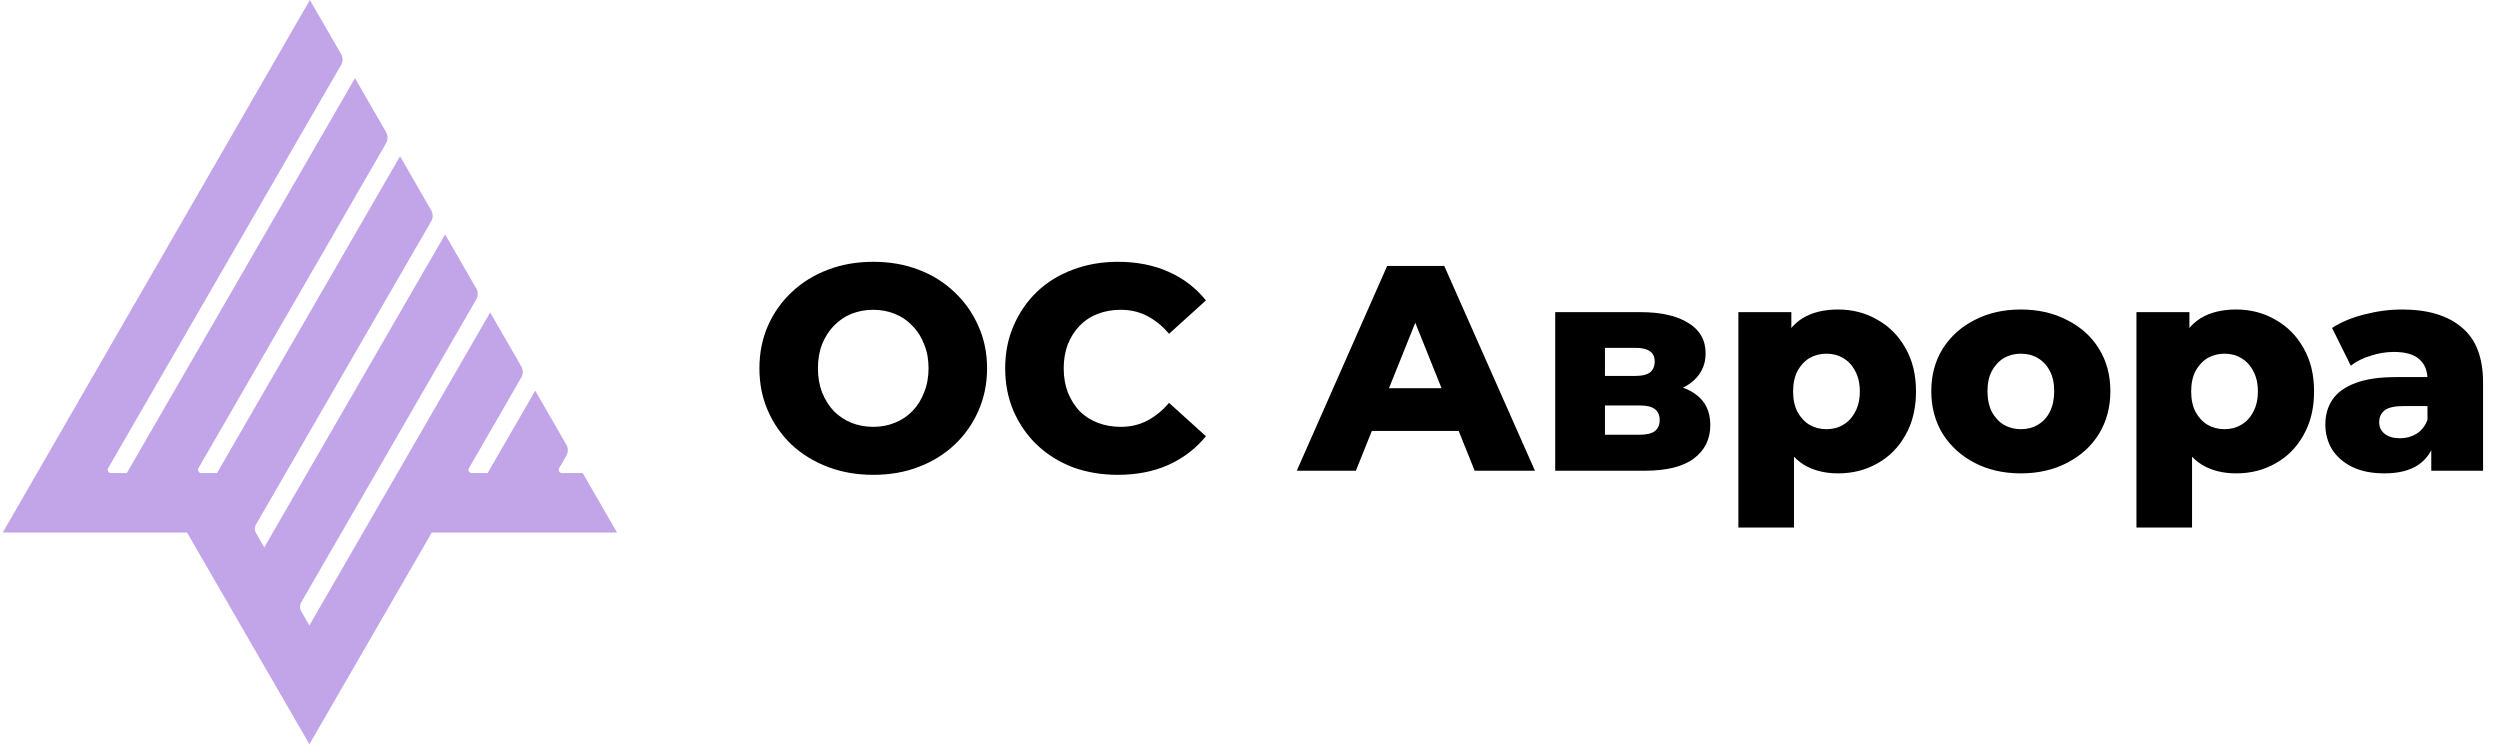
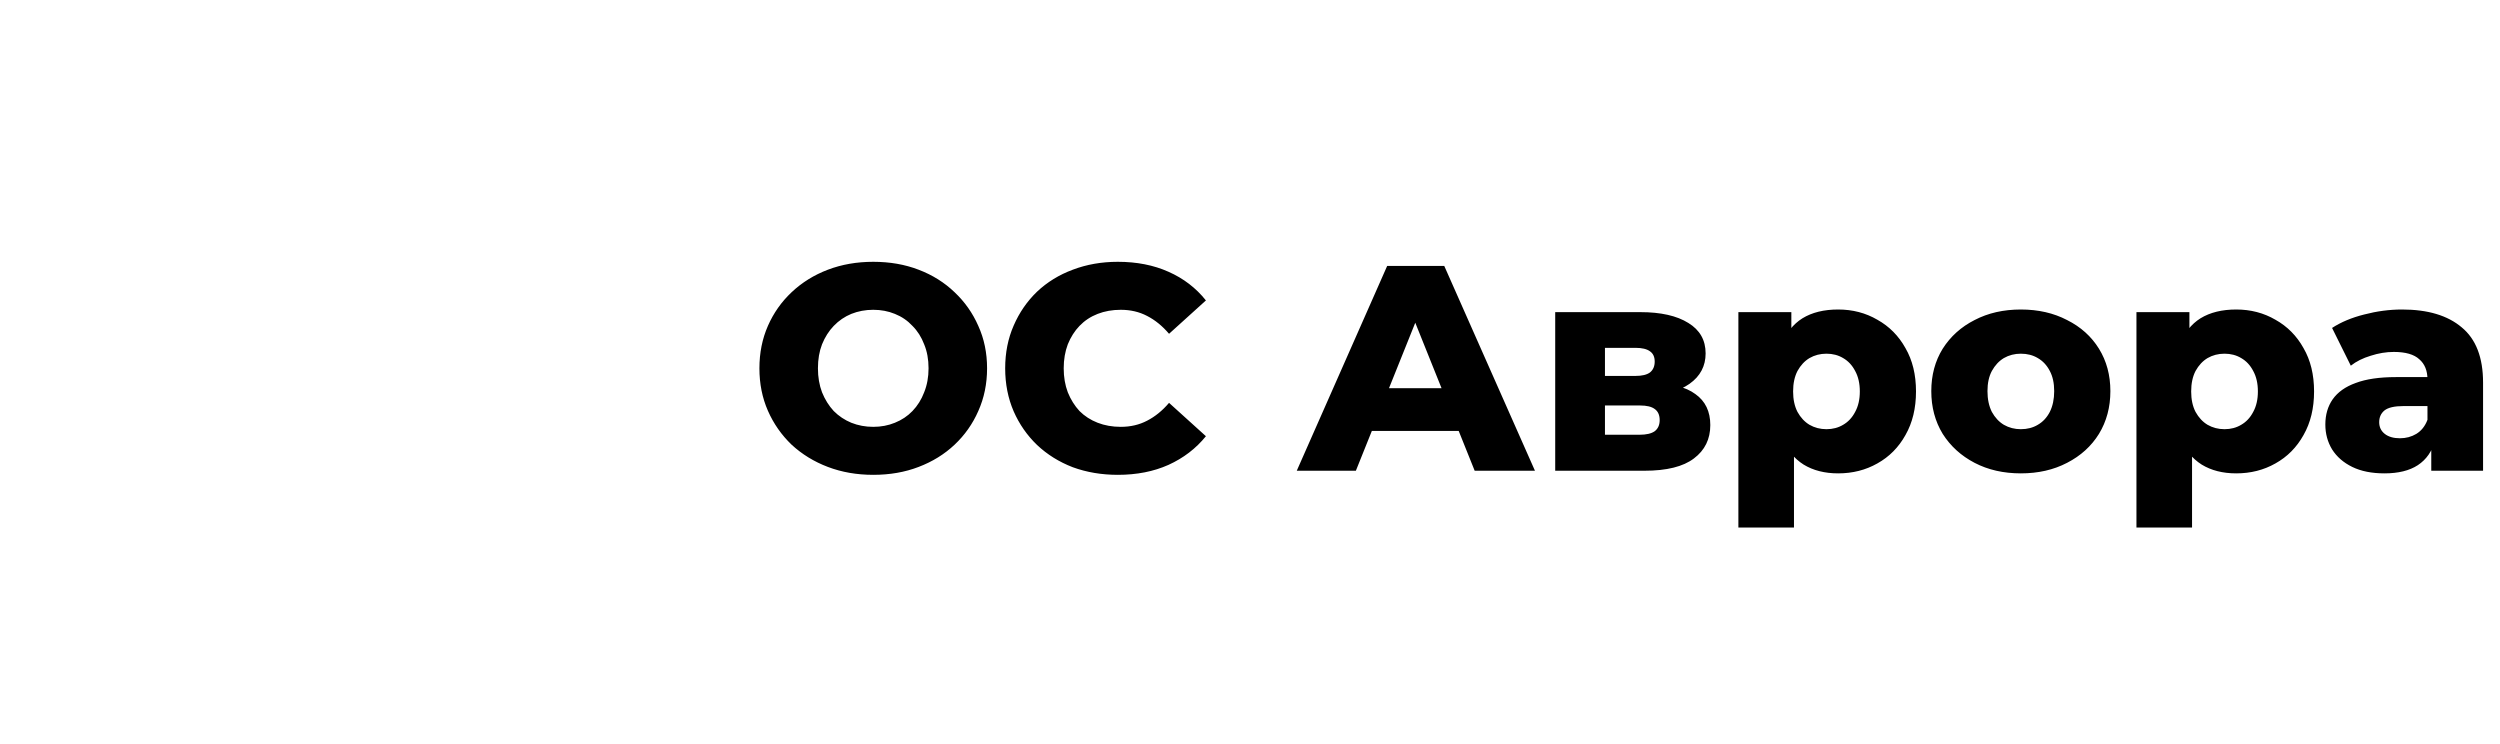
<svg xmlns="http://www.w3.org/2000/svg" width="393" height="117" viewBox="0 0 393 117" fill="none">
  <g clip-path="url(#clip0_920_265)">
    <path d="M91.608 74.371H88.35C88.259 74.371 88.169 74.347 88.091 74.302C88.012 74.256 87.946 74.19 87.9 74.111C87.855 74.032 87.831 73.943 87.831 73.852C87.832 73.76 87.856 73.671 87.902 73.592L89.032 71.633C89.184 71.37 89.264 71.072 89.264 70.769C89.264 70.465 89.184 70.167 89.032 69.904L84.138 61.414L76.652 74.368H74.169C74.078 74.368 73.989 74.344 73.91 74.299C73.831 74.253 73.765 74.187 73.72 74.108C73.674 74.029 73.65 73.94 73.651 73.848C73.651 73.757 73.675 73.668 73.721 73.589L81.949 59.337C82.101 59.074 82.181 58.776 82.181 58.473C82.181 58.169 82.101 57.871 81.949 57.608L77.055 49.118L48.636 98.317L47.344 96.083C47.222 95.873 47.158 95.634 47.158 95.391C47.158 95.148 47.222 94.91 47.344 94.7L74.867 47.071C75.018 46.808 75.098 46.51 75.098 46.207C75.098 45.903 75.018 45.605 74.867 45.343L69.972 36.852L41.544 86.046L40.256 83.811C40.133 83.601 40.069 83.362 40.069 83.119C40.069 82.876 40.133 82.638 40.256 82.428L67.784 34.787C67.936 34.524 68.016 34.226 68.016 33.923C68.016 33.619 67.936 33.321 67.784 33.059L62.886 24.562L34.112 74.371H31.645C31.554 74.371 31.465 74.347 31.386 74.302C31.307 74.256 31.241 74.19 31.195 74.111C31.15 74.032 31.126 73.943 31.126 73.852C31.127 73.76 31.151 73.671 31.197 73.592L60.698 22.509C60.849 22.246 60.928 21.948 60.928 21.645C60.928 21.342 60.849 21.044 60.698 20.781L55.8 12.29L19.931 74.371H17.449C17.358 74.371 17.268 74.347 17.19 74.302C17.111 74.256 17.045 74.19 17 74.111C16.954 74.032 16.93 73.943 16.93 73.852C16.931 73.76 16.955 73.671 17.001 73.592L53.615 10.216C53.767 9.953 53.847 9.655 53.847 9.352C53.847 9.048 53.767 8.75 53.615 8.488L48.714 0L0.429 83.717H29.405L48.639 116.997L67.875 83.717H97L91.608 74.371Z" fill="#C2A5E8" />
  </g>
  <path d="M137.274 74.644C134.698 74.644 132.321 74.23 130.144 73.402C127.967 72.574 126.065 71.409 124.44 69.906C122.845 68.373 121.603 66.594 120.714 64.57C119.825 62.546 119.38 60.323 119.38 57.9C119.38 55.477 119.825 53.254 120.714 51.23C121.603 49.206 122.845 47.443 124.44 45.94C126.065 44.407 127.967 43.226 130.144 42.398C132.321 41.57 134.698 41.156 137.274 41.156C139.881 41.156 142.257 41.57 144.404 42.398C146.581 43.226 148.467 44.407 150.062 45.94C151.657 47.443 152.899 49.206 153.788 51.23C154.708 53.254 155.168 55.477 155.168 57.9C155.168 60.323 154.708 62.561 153.788 64.616C152.899 66.64 151.657 68.403 150.062 69.906C148.467 71.409 146.581 72.574 144.404 73.402C142.257 74.23 139.881 74.644 137.274 74.644ZM137.274 67.1C138.501 67.1 139.635 66.885 140.678 66.456C141.751 66.027 142.671 65.413 143.438 64.616C144.235 63.788 144.849 62.807 145.278 61.672C145.738 60.537 145.968 59.28 145.968 57.9C145.968 56.489 145.738 55.232 145.278 54.128C144.849 52.993 144.235 52.027 143.438 51.23C142.671 50.402 141.751 49.773 140.678 49.344C139.635 48.915 138.501 48.7 137.274 48.7C136.047 48.7 134.897 48.915 133.824 49.344C132.781 49.773 131.861 50.402 131.064 51.23C130.297 52.027 129.684 52.993 129.224 54.128C128.795 55.232 128.58 56.489 128.58 57.9C128.58 59.28 128.795 60.537 129.224 61.672C129.684 62.807 130.297 63.788 131.064 64.616C131.861 65.413 132.781 66.027 133.824 66.456C134.897 66.885 136.047 67.1 137.274 67.1ZM175.724 74.644C173.179 74.644 170.817 74.245 168.64 73.448C166.493 72.62 164.623 71.455 163.028 69.952C161.464 68.449 160.237 66.686 159.348 64.662C158.459 62.607 158.014 60.353 158.014 57.9C158.014 55.447 158.459 53.208 159.348 51.184C160.237 49.129 161.464 47.351 163.028 45.848C164.623 44.345 166.493 43.195 168.64 42.398C170.817 41.57 173.179 41.156 175.724 41.156C178.699 41.156 181.351 41.677 183.682 42.72C186.043 43.763 188.006 45.265 189.57 47.228L183.774 52.472C182.731 51.245 181.581 50.31 180.324 49.666C179.097 49.022 177.717 48.7 176.184 48.7C174.865 48.7 173.654 48.915 172.55 49.344C171.446 49.773 170.495 50.402 169.698 51.23C168.931 52.027 168.318 52.993 167.858 54.128C167.429 55.263 167.214 56.52 167.214 57.9C167.214 59.28 167.429 60.537 167.858 61.672C168.318 62.807 168.931 63.788 169.698 64.616C170.495 65.413 171.446 66.027 172.55 66.456C173.654 66.885 174.865 67.1 176.184 67.1C177.717 67.1 179.097 66.778 180.324 66.134C181.581 65.49 182.731 64.555 183.774 63.328L189.57 68.572C188.006 70.504 186.043 72.007 183.682 73.08C181.351 74.123 178.699 74.644 175.724 74.644ZM203.851 74L218.065 41.8H227.035L241.295 74H231.819L220.687 46.262H224.275L213.143 74H203.851ZM211.625 67.744L213.971 61.028H229.703L232.049 67.744H211.625ZM244.479 74V49.068H257.865C261.085 49.068 263.6 49.635 265.409 50.77C267.218 51.874 268.123 53.469 268.123 55.554C268.123 57.547 267.28 59.142 265.593 60.338C263.937 61.503 261.698 62.086 258.877 62.086L259.659 60.246C262.695 60.246 264.98 60.813 266.513 61.948C268.077 63.052 268.859 64.677 268.859 66.824C268.859 69.032 268 70.78 266.283 72.068C264.596 73.356 262.005 74 258.509 74H244.479ZM252.299 68.342H257.727C258.8 68.342 259.598 68.158 260.119 67.79C260.64 67.391 260.901 66.809 260.901 66.042C260.901 65.245 260.64 64.662 260.119 64.294C259.628 63.926 258.862 63.742 257.819 63.742H252.299V68.342ZM252.299 59.096H257.083C258.126 59.096 258.892 58.912 259.383 58.544C259.874 58.145 260.119 57.578 260.119 56.842C260.119 56.106 259.874 55.569 259.383 55.232C258.892 54.864 258.126 54.68 257.083 54.68H252.299V59.096ZM288.96 74.414C286.844 74.414 285.035 73.954 283.532 73.034C282.029 72.083 280.879 70.673 280.082 68.802C279.315 66.901 278.932 64.478 278.932 61.534C278.932 58.559 279.3 56.137 280.036 54.266C280.772 52.365 281.876 50.954 283.348 50.034C284.851 49.114 286.721 48.654 288.96 48.654C291.229 48.654 293.284 49.191 295.124 50.264C296.995 51.307 298.467 52.794 299.54 54.726C300.644 56.627 301.196 58.897 301.196 61.534C301.196 64.171 300.644 66.456 299.54 68.388C298.467 70.32 296.995 71.807 295.124 72.85C293.284 73.893 291.229 74.414 288.96 74.414ZM273.274 82.924V49.068H281.6V53.3L281.554 61.534L282.014 69.814V82.924H273.274ZM287.12 67.468C288.101 67.468 288.975 67.238 289.742 66.778C290.539 66.318 291.168 65.643 291.628 64.754C292.119 63.865 292.364 62.791 292.364 61.534C292.364 60.277 292.119 59.203 291.628 58.314C291.168 57.425 290.539 56.75 289.742 56.29C288.975 55.83 288.101 55.6 287.12 55.6C286.139 55.6 285.249 55.83 284.452 56.29C283.685 56.75 283.057 57.425 282.566 58.314C282.106 59.203 281.876 60.277 281.876 61.534C281.876 62.791 282.106 63.865 282.566 64.754C283.057 65.643 283.685 66.318 284.452 66.778C285.249 67.238 286.139 67.468 287.12 67.468ZM317.675 74.414C314.946 74.414 312.523 73.862 310.407 72.758C308.291 71.654 306.62 70.136 305.393 68.204C304.197 66.241 303.599 64.003 303.599 61.488C303.599 58.973 304.197 56.75 305.393 54.818C306.62 52.886 308.291 51.383 310.407 50.31C312.523 49.206 314.946 48.654 317.675 48.654C320.405 48.654 322.827 49.206 324.943 50.31C327.09 51.383 328.761 52.886 329.957 54.818C331.153 56.75 331.751 58.973 331.751 61.488C331.751 64.003 331.153 66.241 329.957 68.204C328.761 70.136 327.09 71.654 324.943 72.758C322.827 73.862 320.405 74.414 317.675 74.414ZM317.675 67.468C318.687 67.468 319.577 67.238 320.343 66.778C321.141 66.318 321.769 65.643 322.229 64.754C322.689 63.834 322.919 62.745 322.919 61.488C322.919 60.231 322.689 59.173 322.229 58.314C321.769 57.425 321.141 56.75 320.343 56.29C319.577 55.83 318.687 55.6 317.675 55.6C316.694 55.6 315.805 55.83 315.007 56.29C314.241 56.75 313.612 57.425 313.121 58.314C312.661 59.173 312.431 60.231 312.431 61.488C312.431 62.745 312.661 63.834 313.121 64.754C313.612 65.643 314.241 66.318 315.007 66.778C315.805 67.238 316.694 67.468 317.675 67.468ZM351.536 74.414C349.42 74.414 347.611 73.954 346.108 73.034C344.606 72.083 343.456 70.673 342.658 68.802C341.892 66.901 341.508 64.478 341.508 61.534C341.508 58.559 341.876 56.137 342.612 54.266C343.348 52.365 344.452 50.954 345.924 50.034C347.427 49.114 349.298 48.654 351.536 48.654C353.806 48.654 355.86 49.191 357.7 50.264C359.571 51.307 361.043 52.794 362.116 54.726C363.22 56.627 363.772 58.897 363.772 61.534C363.772 64.171 363.22 66.456 362.116 68.388C361.043 70.32 359.571 71.807 357.7 72.85C355.86 73.893 353.806 74.414 351.536 74.414ZM335.85 82.924V49.068H344.176V53.3L344.13 61.534L344.59 69.814V82.924H335.85ZM349.696 67.468C350.678 67.468 351.552 67.238 352.318 66.778C353.116 66.318 353.744 65.643 354.204 64.754C354.695 63.865 354.94 62.791 354.94 61.534C354.94 60.277 354.695 59.203 354.204 58.314C353.744 57.425 353.116 56.75 352.318 56.29C351.552 55.83 350.678 55.6 349.696 55.6C348.715 55.6 347.826 55.83 347.028 56.29C346.262 56.75 345.633 57.425 345.142 58.314C344.682 59.203 344.452 60.277 344.452 61.534C344.452 62.791 344.682 63.865 345.142 64.754C345.633 65.643 346.262 66.318 347.028 66.778C347.826 67.238 348.715 67.468 349.696 67.468ZM382.196 74V69.354L381.598 68.204V59.648C381.598 58.268 381.169 57.21 380.31 56.474C379.482 55.707 378.148 55.324 376.308 55.324C375.112 55.324 373.901 55.523 372.674 55.922C371.448 56.29 370.405 56.811 369.546 57.486L366.602 51.552C368.013 50.632 369.7 49.927 371.662 49.436C373.656 48.915 375.634 48.654 377.596 48.654C381.644 48.654 384.772 49.589 386.98 51.46C389.219 53.3 390.338 56.198 390.338 60.154V74H382.196ZM374.836 74.414C372.843 74.414 371.156 74.077 369.776 73.402C368.396 72.727 367.338 71.807 366.602 70.642C365.897 69.477 365.544 68.173 365.544 66.732C365.544 65.199 365.928 63.88 366.694 62.776C367.492 61.641 368.703 60.783 370.328 60.2C371.954 59.587 374.054 59.28 376.63 59.28H382.518V63.834H377.826C376.416 63.834 375.419 64.064 374.836 64.524C374.284 64.984 374.008 65.597 374.008 66.364C374.008 67.131 374.3 67.744 374.882 68.204C375.465 68.664 376.262 68.894 377.274 68.894C378.225 68.894 379.084 68.664 379.85 68.204C380.648 67.713 381.23 66.977 381.598 65.996L382.794 69.216C382.334 70.933 381.43 72.237 380.08 73.126C378.762 73.985 377.014 74.414 374.836 74.414Z" fill="black" />
  <defs>
    <clipPath id="clip0_920_265">
-       <rect width="97" height="117" fill="white" />
-     </clipPath>
+       </clipPath>
  </defs>
</svg>